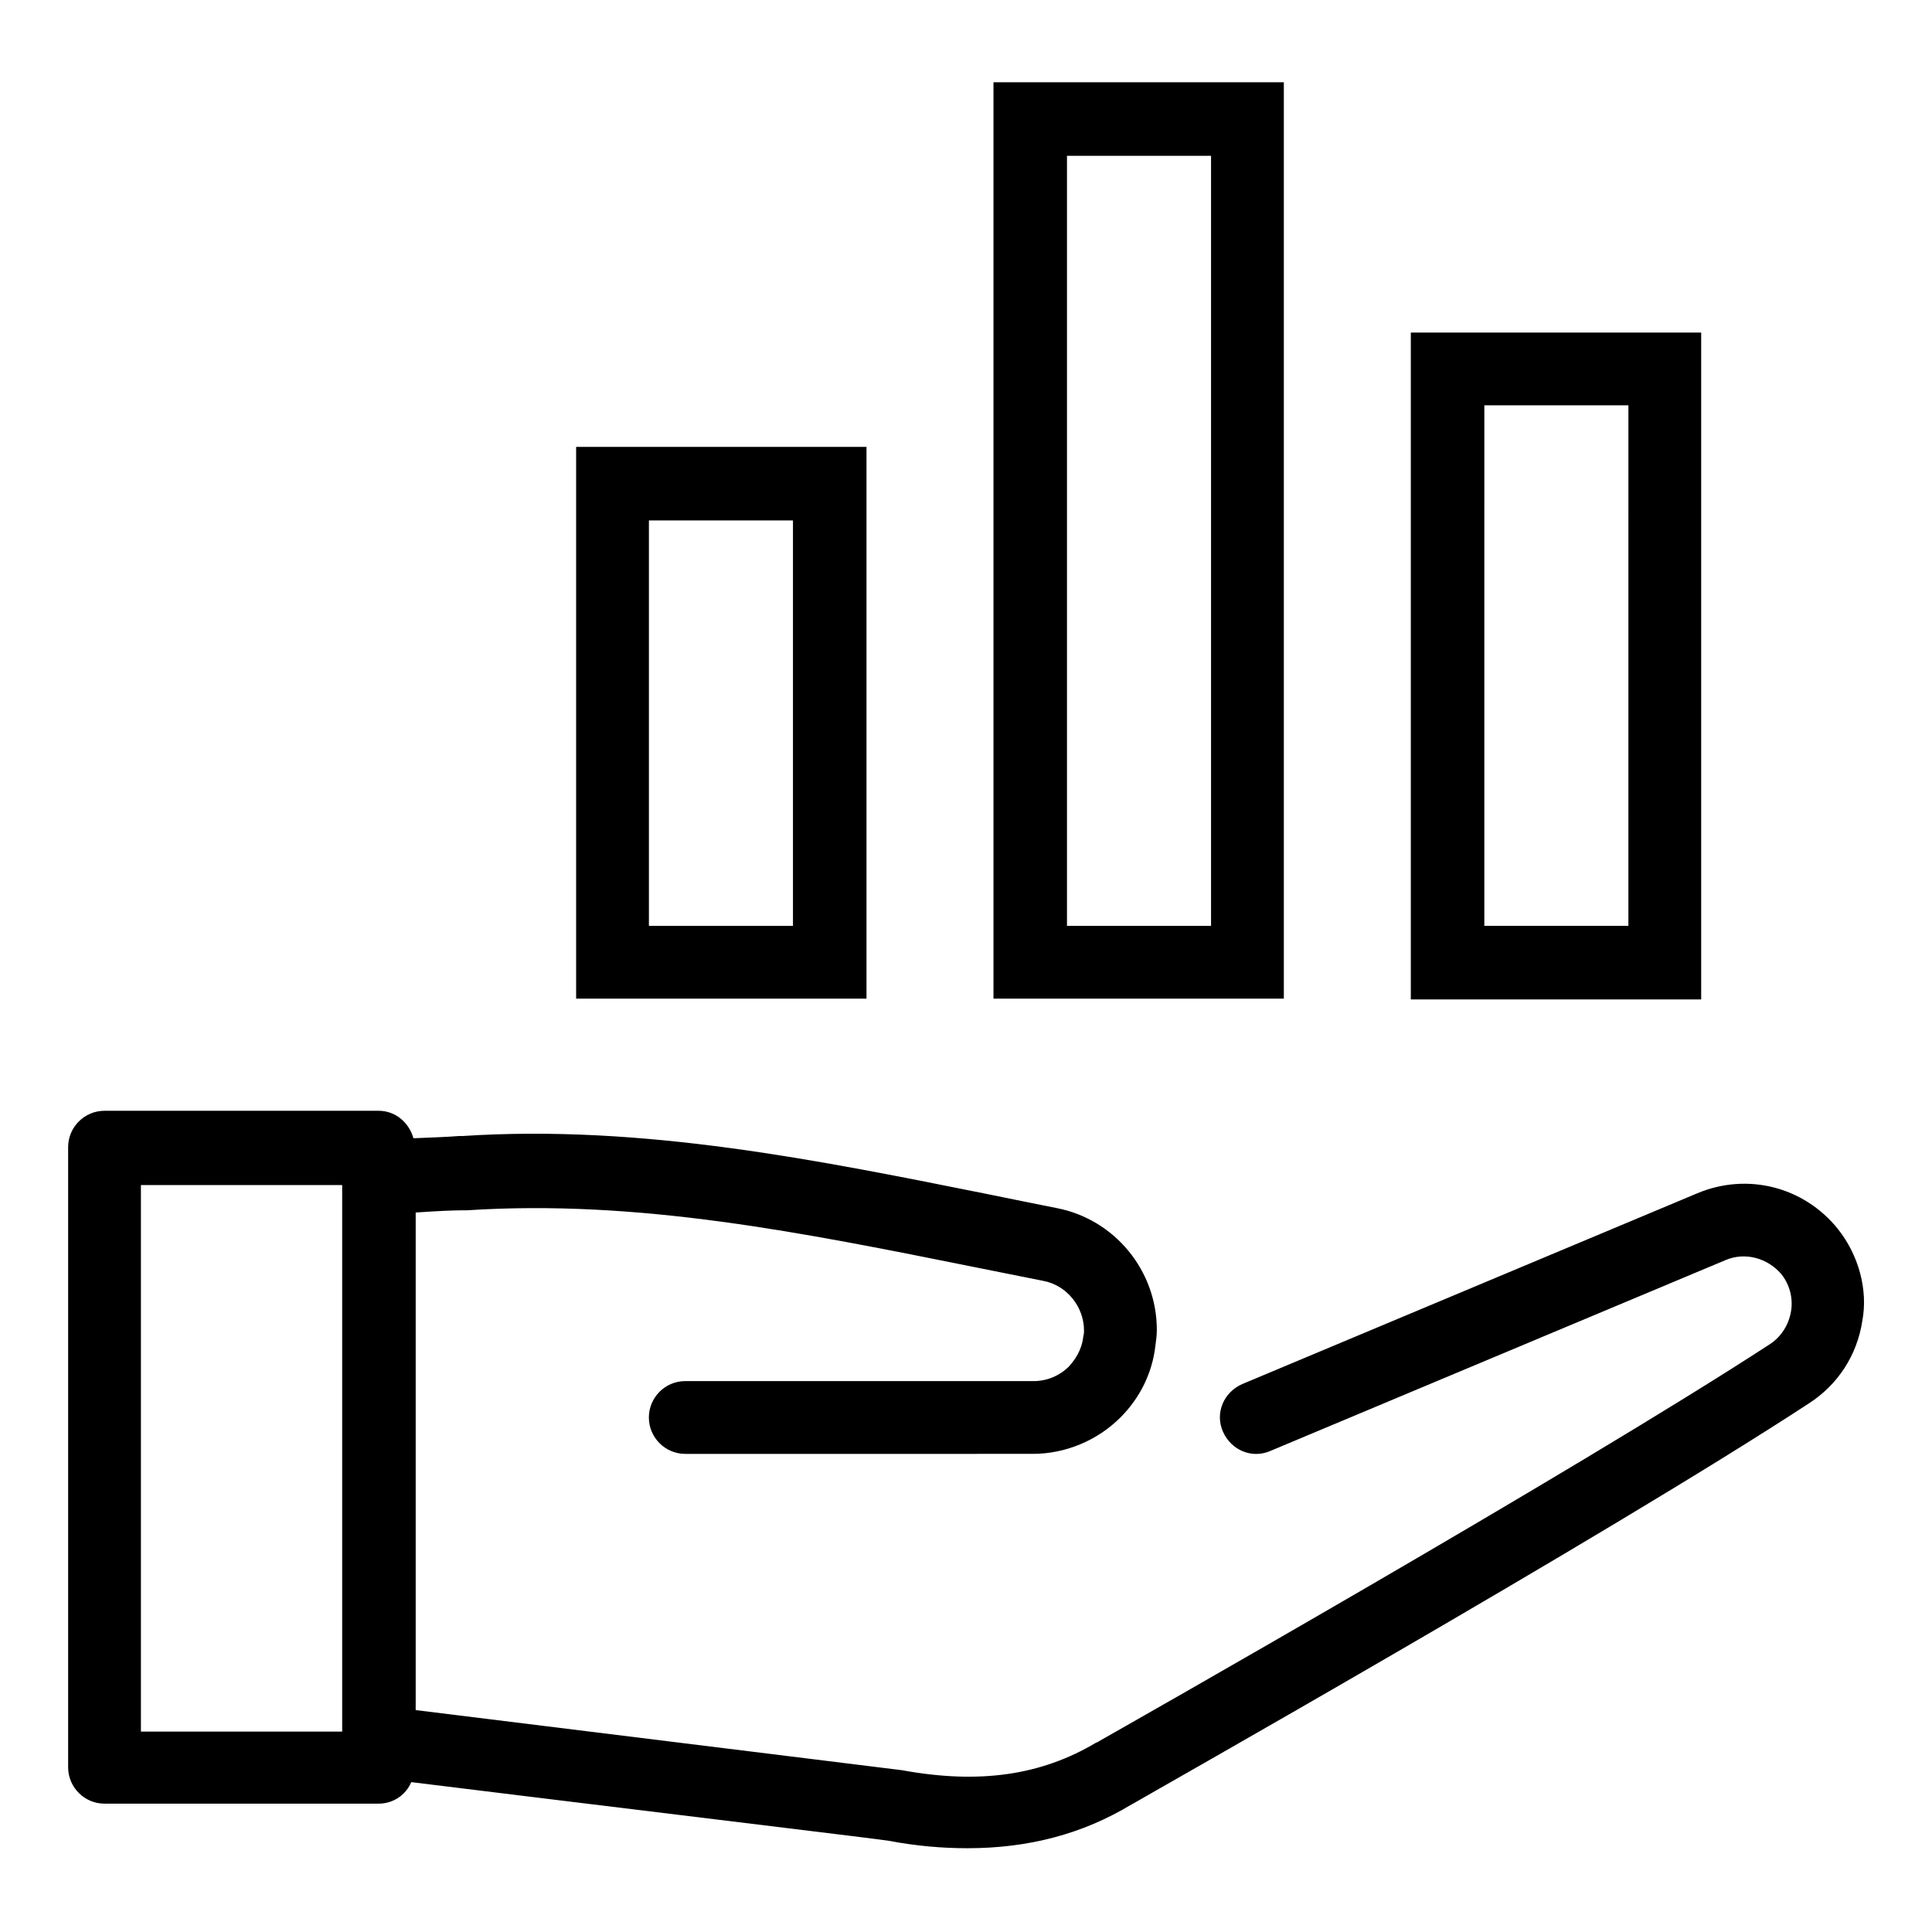
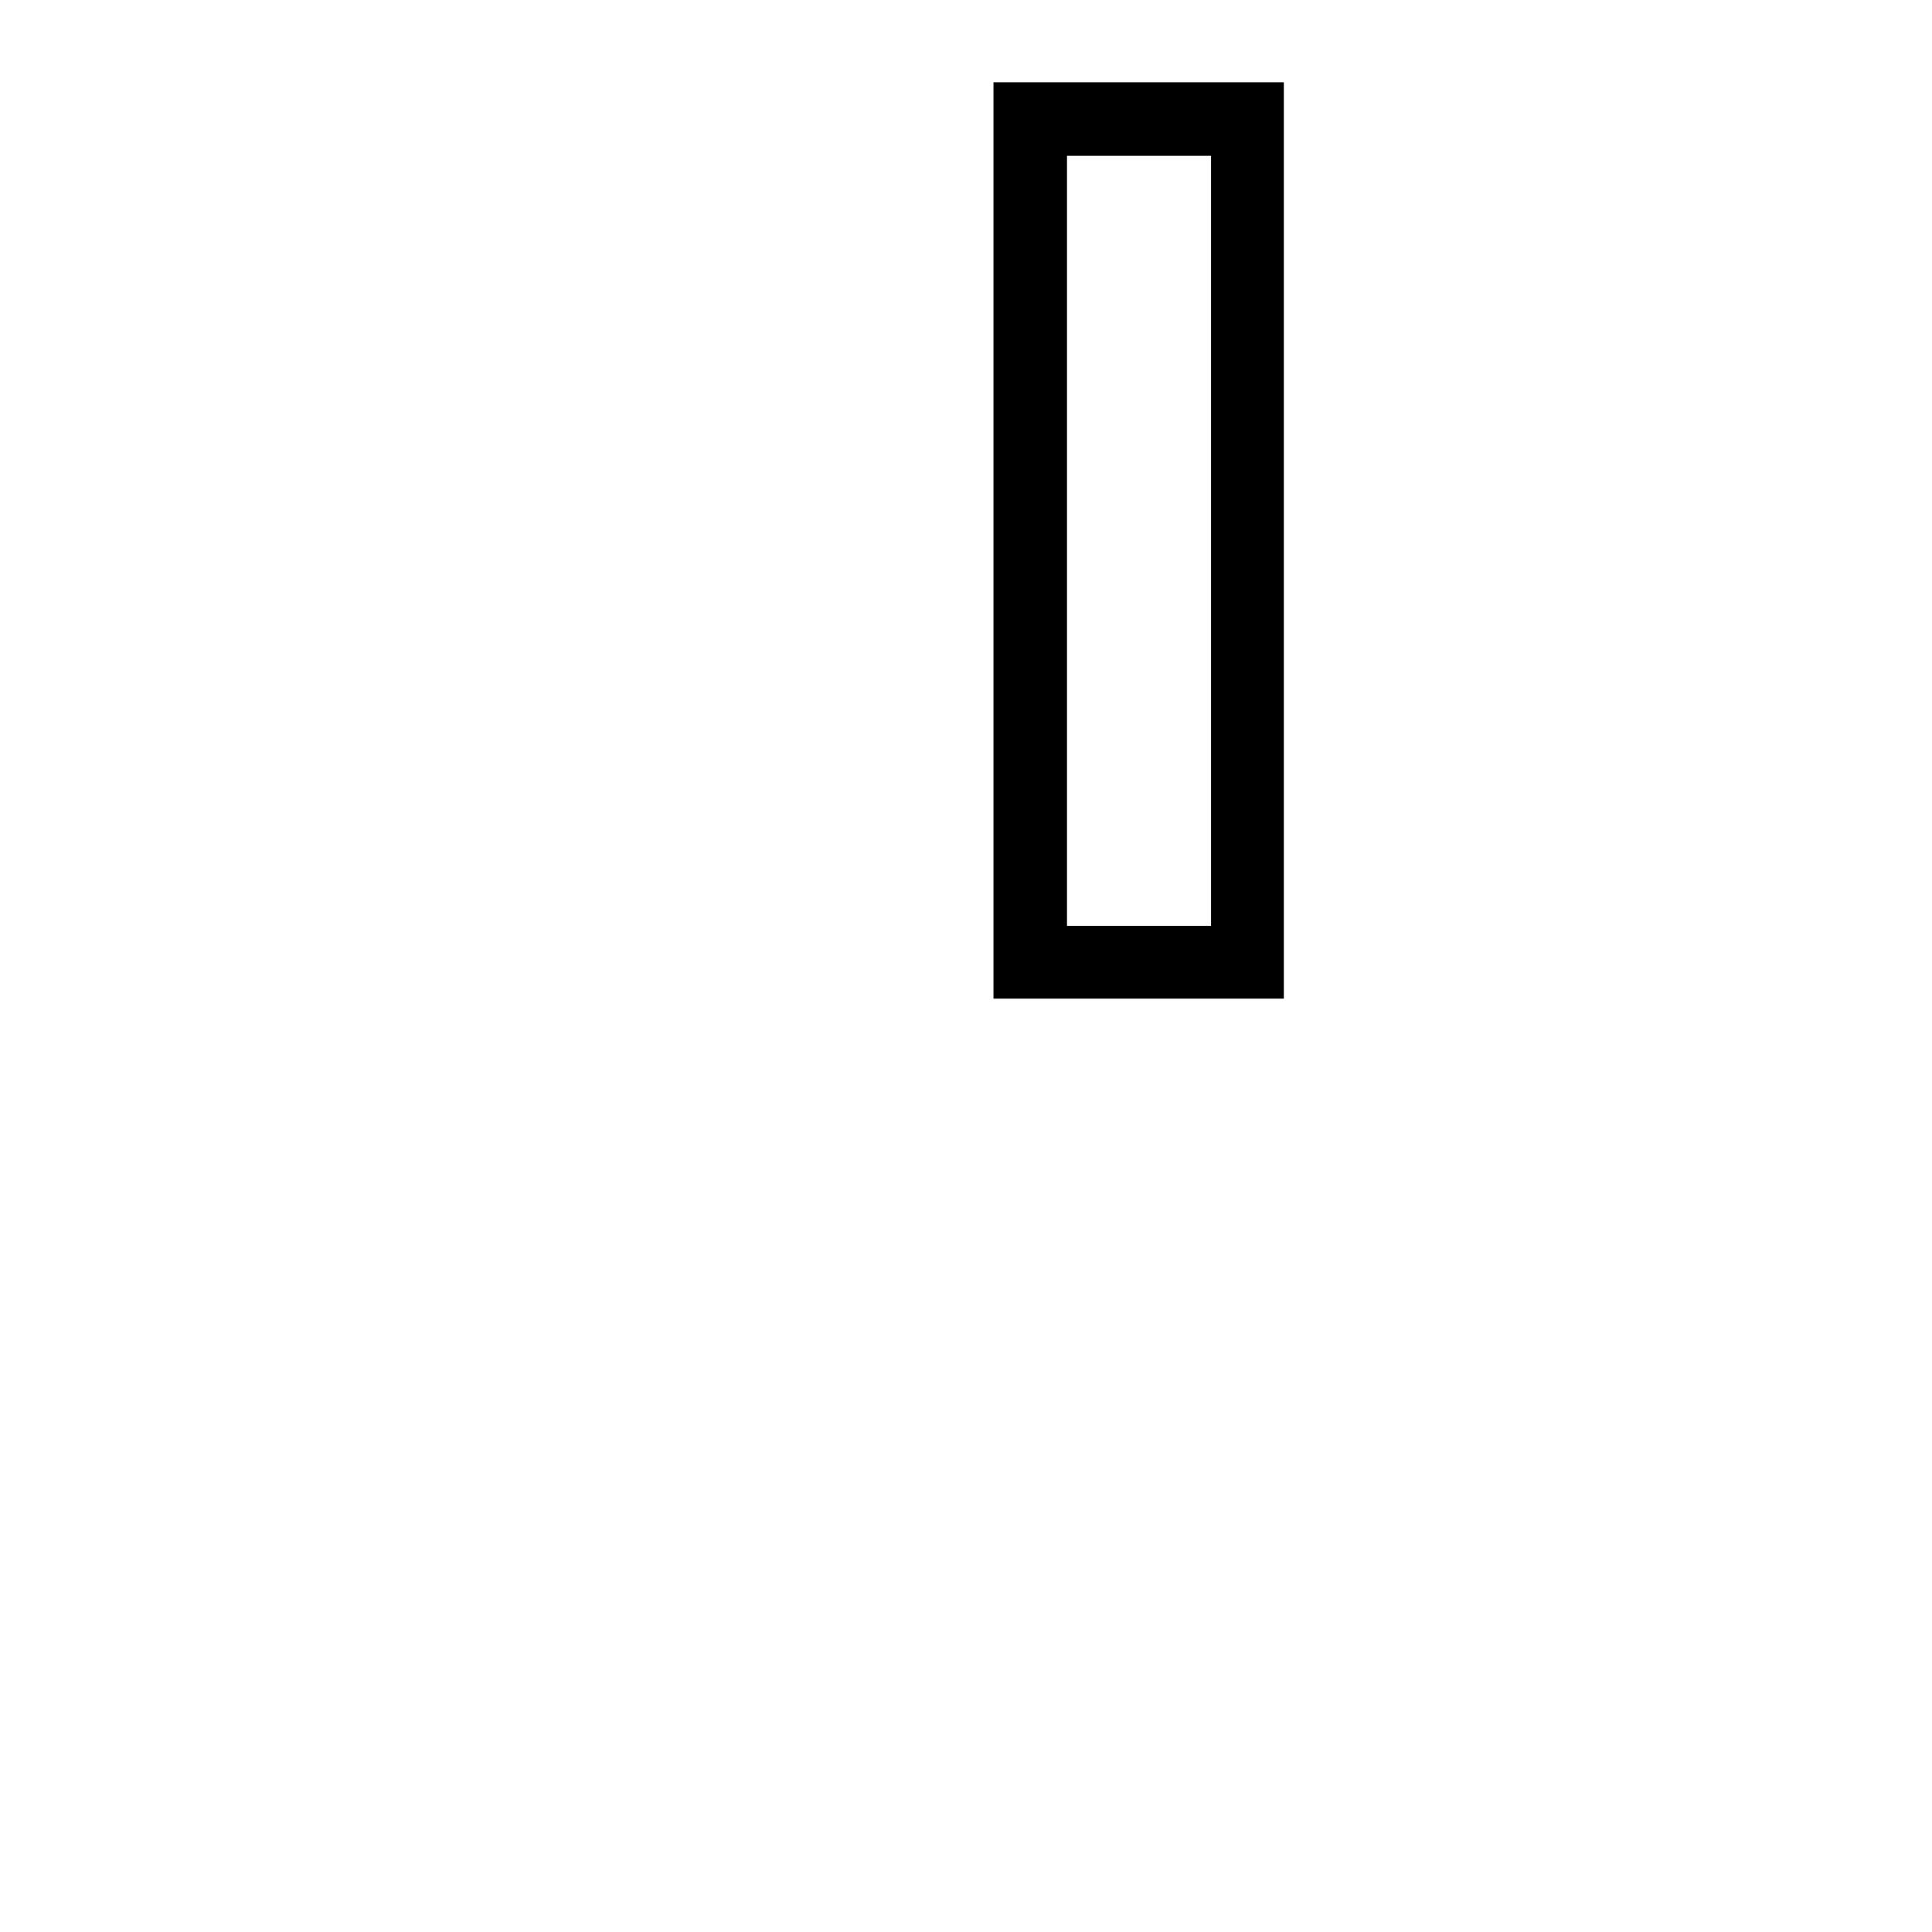
<svg xmlns="http://www.w3.org/2000/svg" fill="#000000" width="800px" height="800px" version="1.1" viewBox="144 144 512 512">
  <g>
-     <path d="m631.04 469.66c-9.055-11.219-24.008-14.957-37.195-9.445l-120.64 50.578c-4.922 2.164-7.281 7.676-5.117 12.594 2.164 4.922 7.676 7.281 12.594 5.117l120.64-50.578c5.117-2.164 11.02-0.59 14.762 3.738 2.164 2.754 3.148 6.297 2.559 9.84-0.59 3.543-2.559 6.691-5.512 8.66-52.547 34.242-172 101.94-177.91 105.29-0.195 0.195-0.395 0.195-0.789 0.395-14.562 8.66-30.898 11.02-51.363 7.281-1.379-0.195-28.734-3.543-93.875-11.609l-35.031-4.328v-131.86c5.512-0.395 10.234-0.59 12.398-0.59h1.18c45.461-2.953 88.953 5.902 135 15.152 5.902 1.18 11.809 2.363 17.711 3.543 6.297 1.18 10.824 6.887 10.824 13.188 0 0.395 0 0.789-0.195 1.574-0.395 3.738-2.363 6.297-3.738 7.871-2.559 2.559-5.902 3.938-9.445 3.938l-92.297-0.004c-5.312 0-9.645 4.328-9.645 9.645 0 5.312 4.328 9.645 9.645 9.645l92.102-0.004c8.66 0 17.121-3.543 23.223-9.645 5.312-5.312 8.461-12.004 9.25-18.895 0.195-1.379 0.395-2.953 0.395-4.328 0-15.742-11.219-29.324-26.566-32.273-5.902-1.18-11.809-2.363-17.516-3.543-45.266-9.055-91.906-18.695-139.93-15.547h-0.984c-2.164 0.195-6.887 0.395-12.004 0.59-1.18-4.133-4.723-7.281-9.25-7.281h-72.621c-5.312 0-9.645 4.328-9.645 9.645v164.33c0 5.312 4.328 9.645 9.645 9.645h72.621c3.938 0 7.281-2.363 8.66-5.707l33.652 4.133c38.375 4.723 90.727 11.02 92.891 11.414 7.281 1.379 14.168 1.969 20.859 1.969 16.137 0 30.504-3.738 43.492-11.609 0.195 0 0.195-0.195 0.395-0.195 1.18-0.789 124.97-70.652 179.09-106.07 7.676-4.922 12.793-12.793 14.168-21.844 1.57-8.273-0.984-17.523-6.496-24.414zm-396.36 133.23h-53.336v-144.84h53.336z" />
-     <path d="m373.63 262.43h-76.949v146.22h76.949zm-19.289 126.94h-38.375v-107.45h38.18v107.45z" />
-     <path d="m594.83 232.13h-76.949v176.73h76.949zm-19.289 157.24h-38.18l0.004-137.96h38.18z" />
    <path d="m484.23 165.8h-76.949v242.85h76.949zm-19.289 223.57h-38.18v-204.08h38.18z" />
  </g>
</svg>